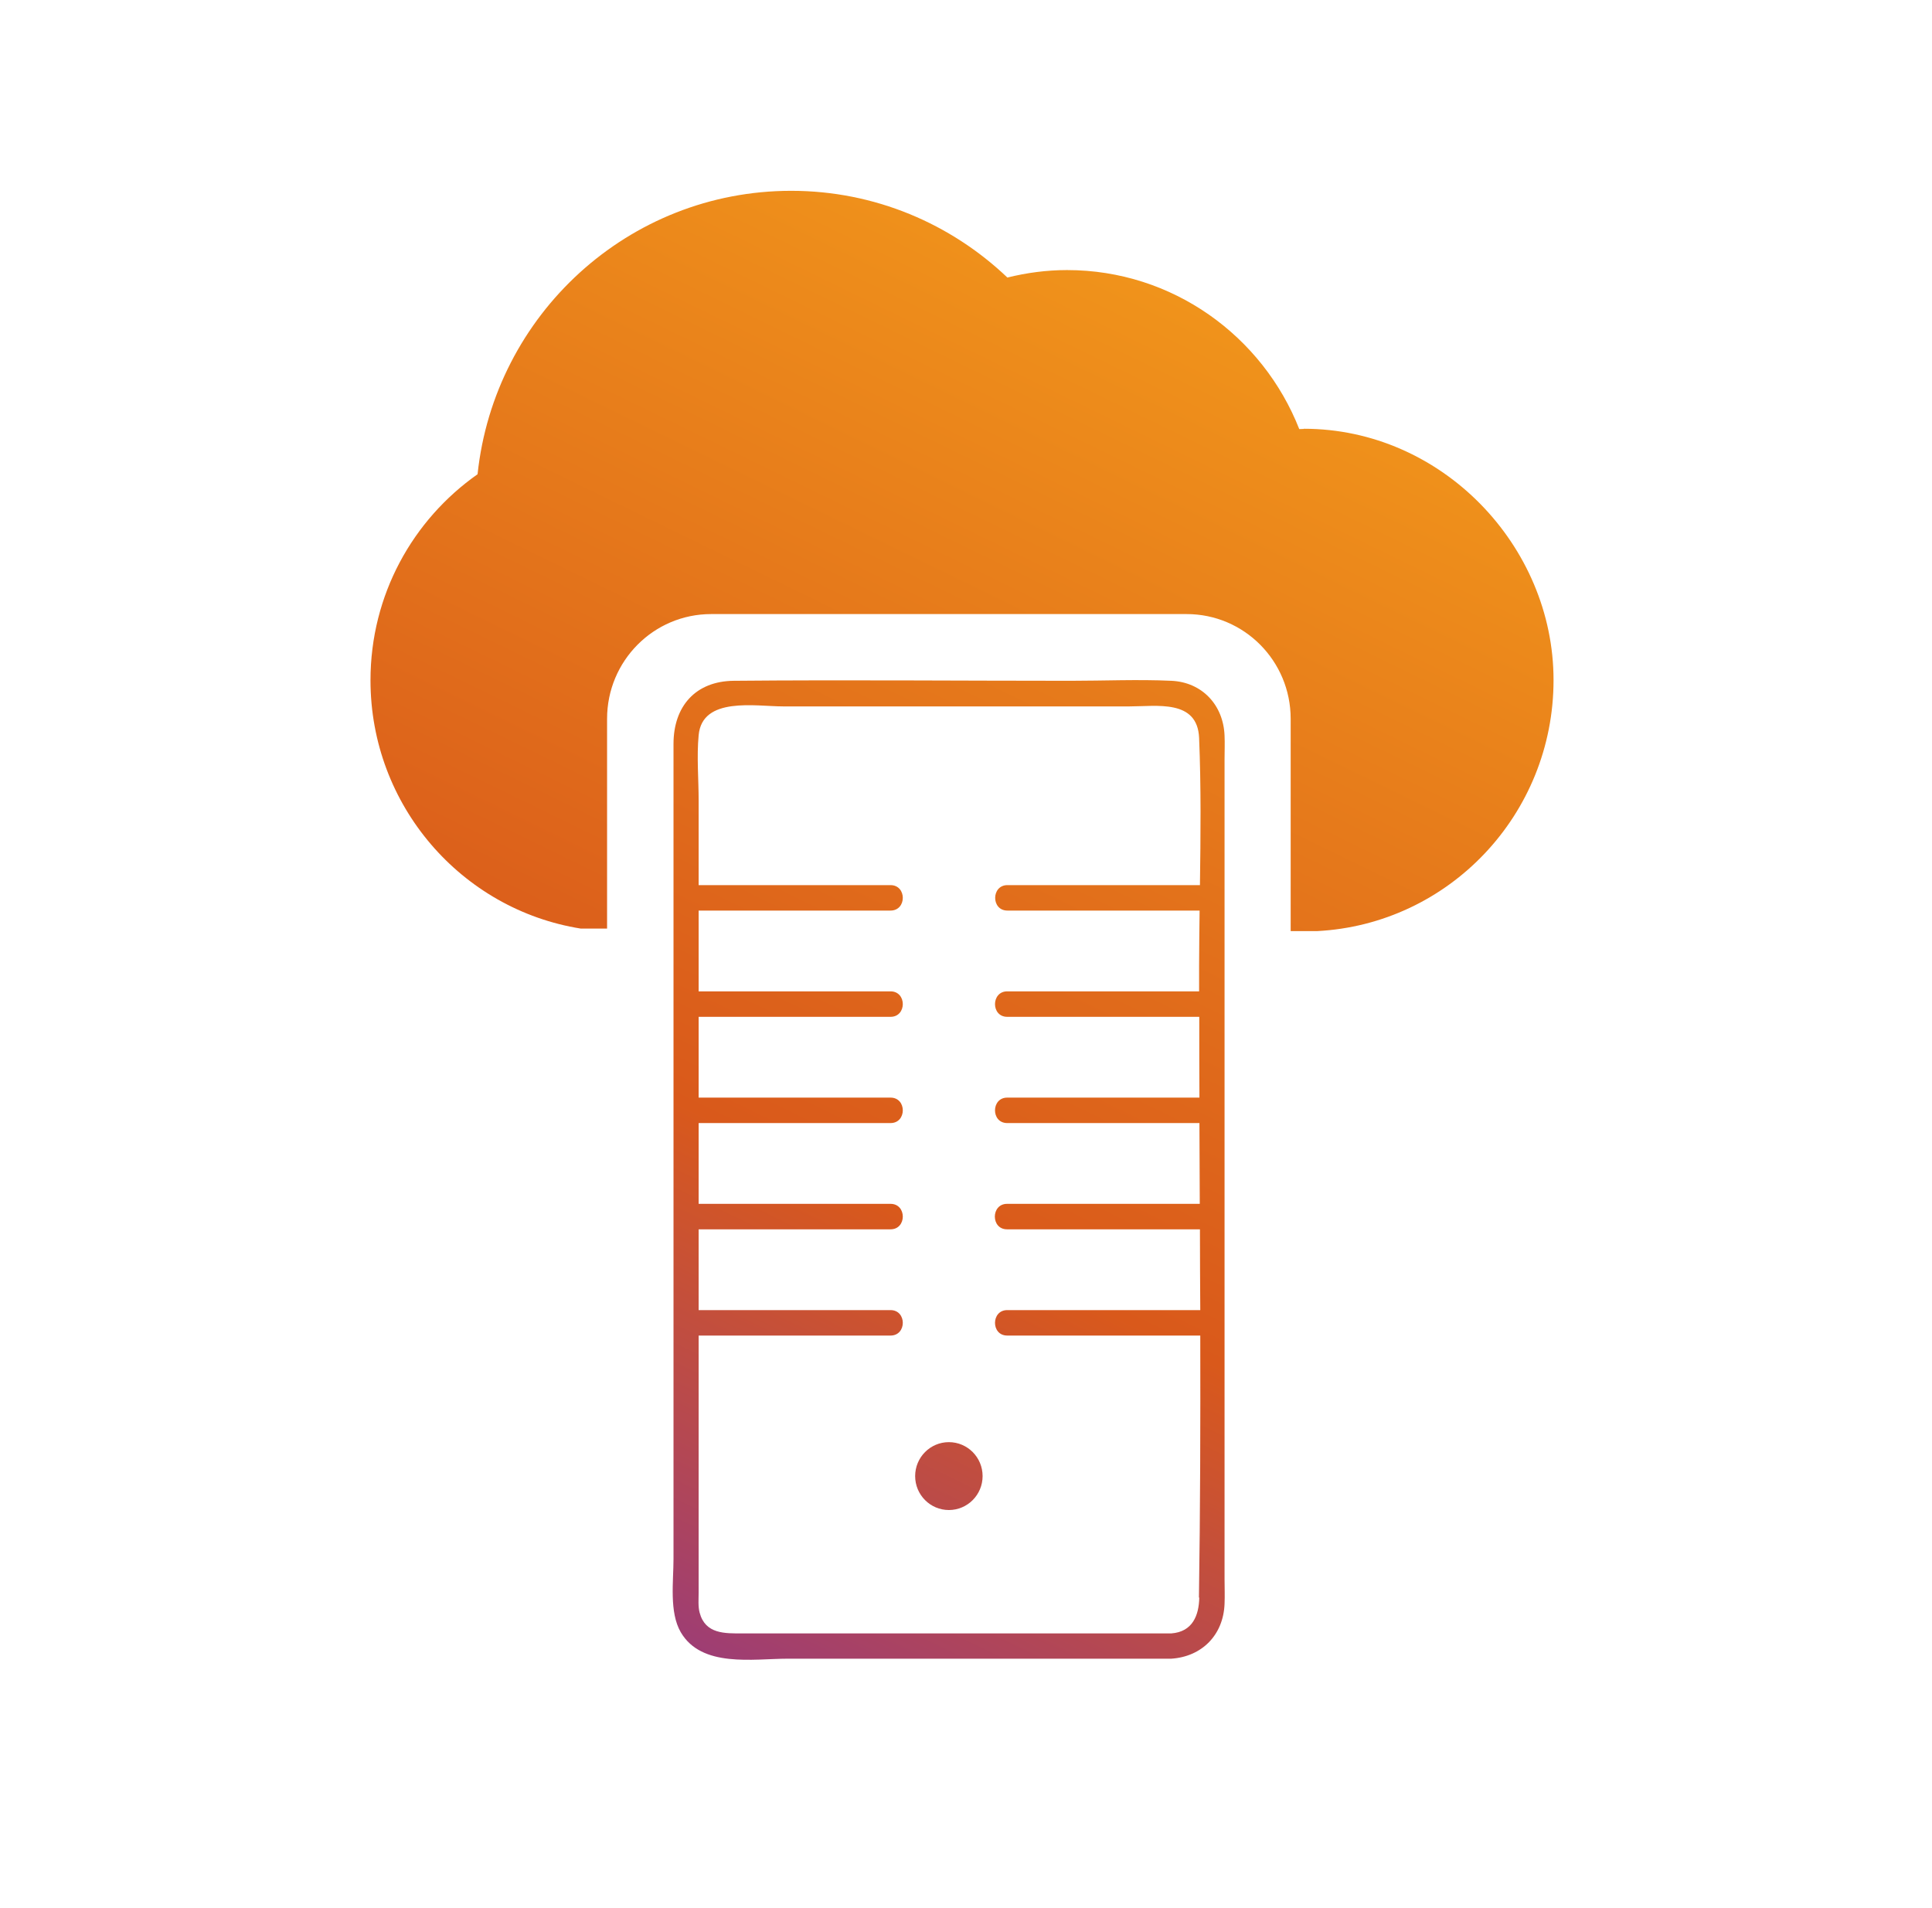
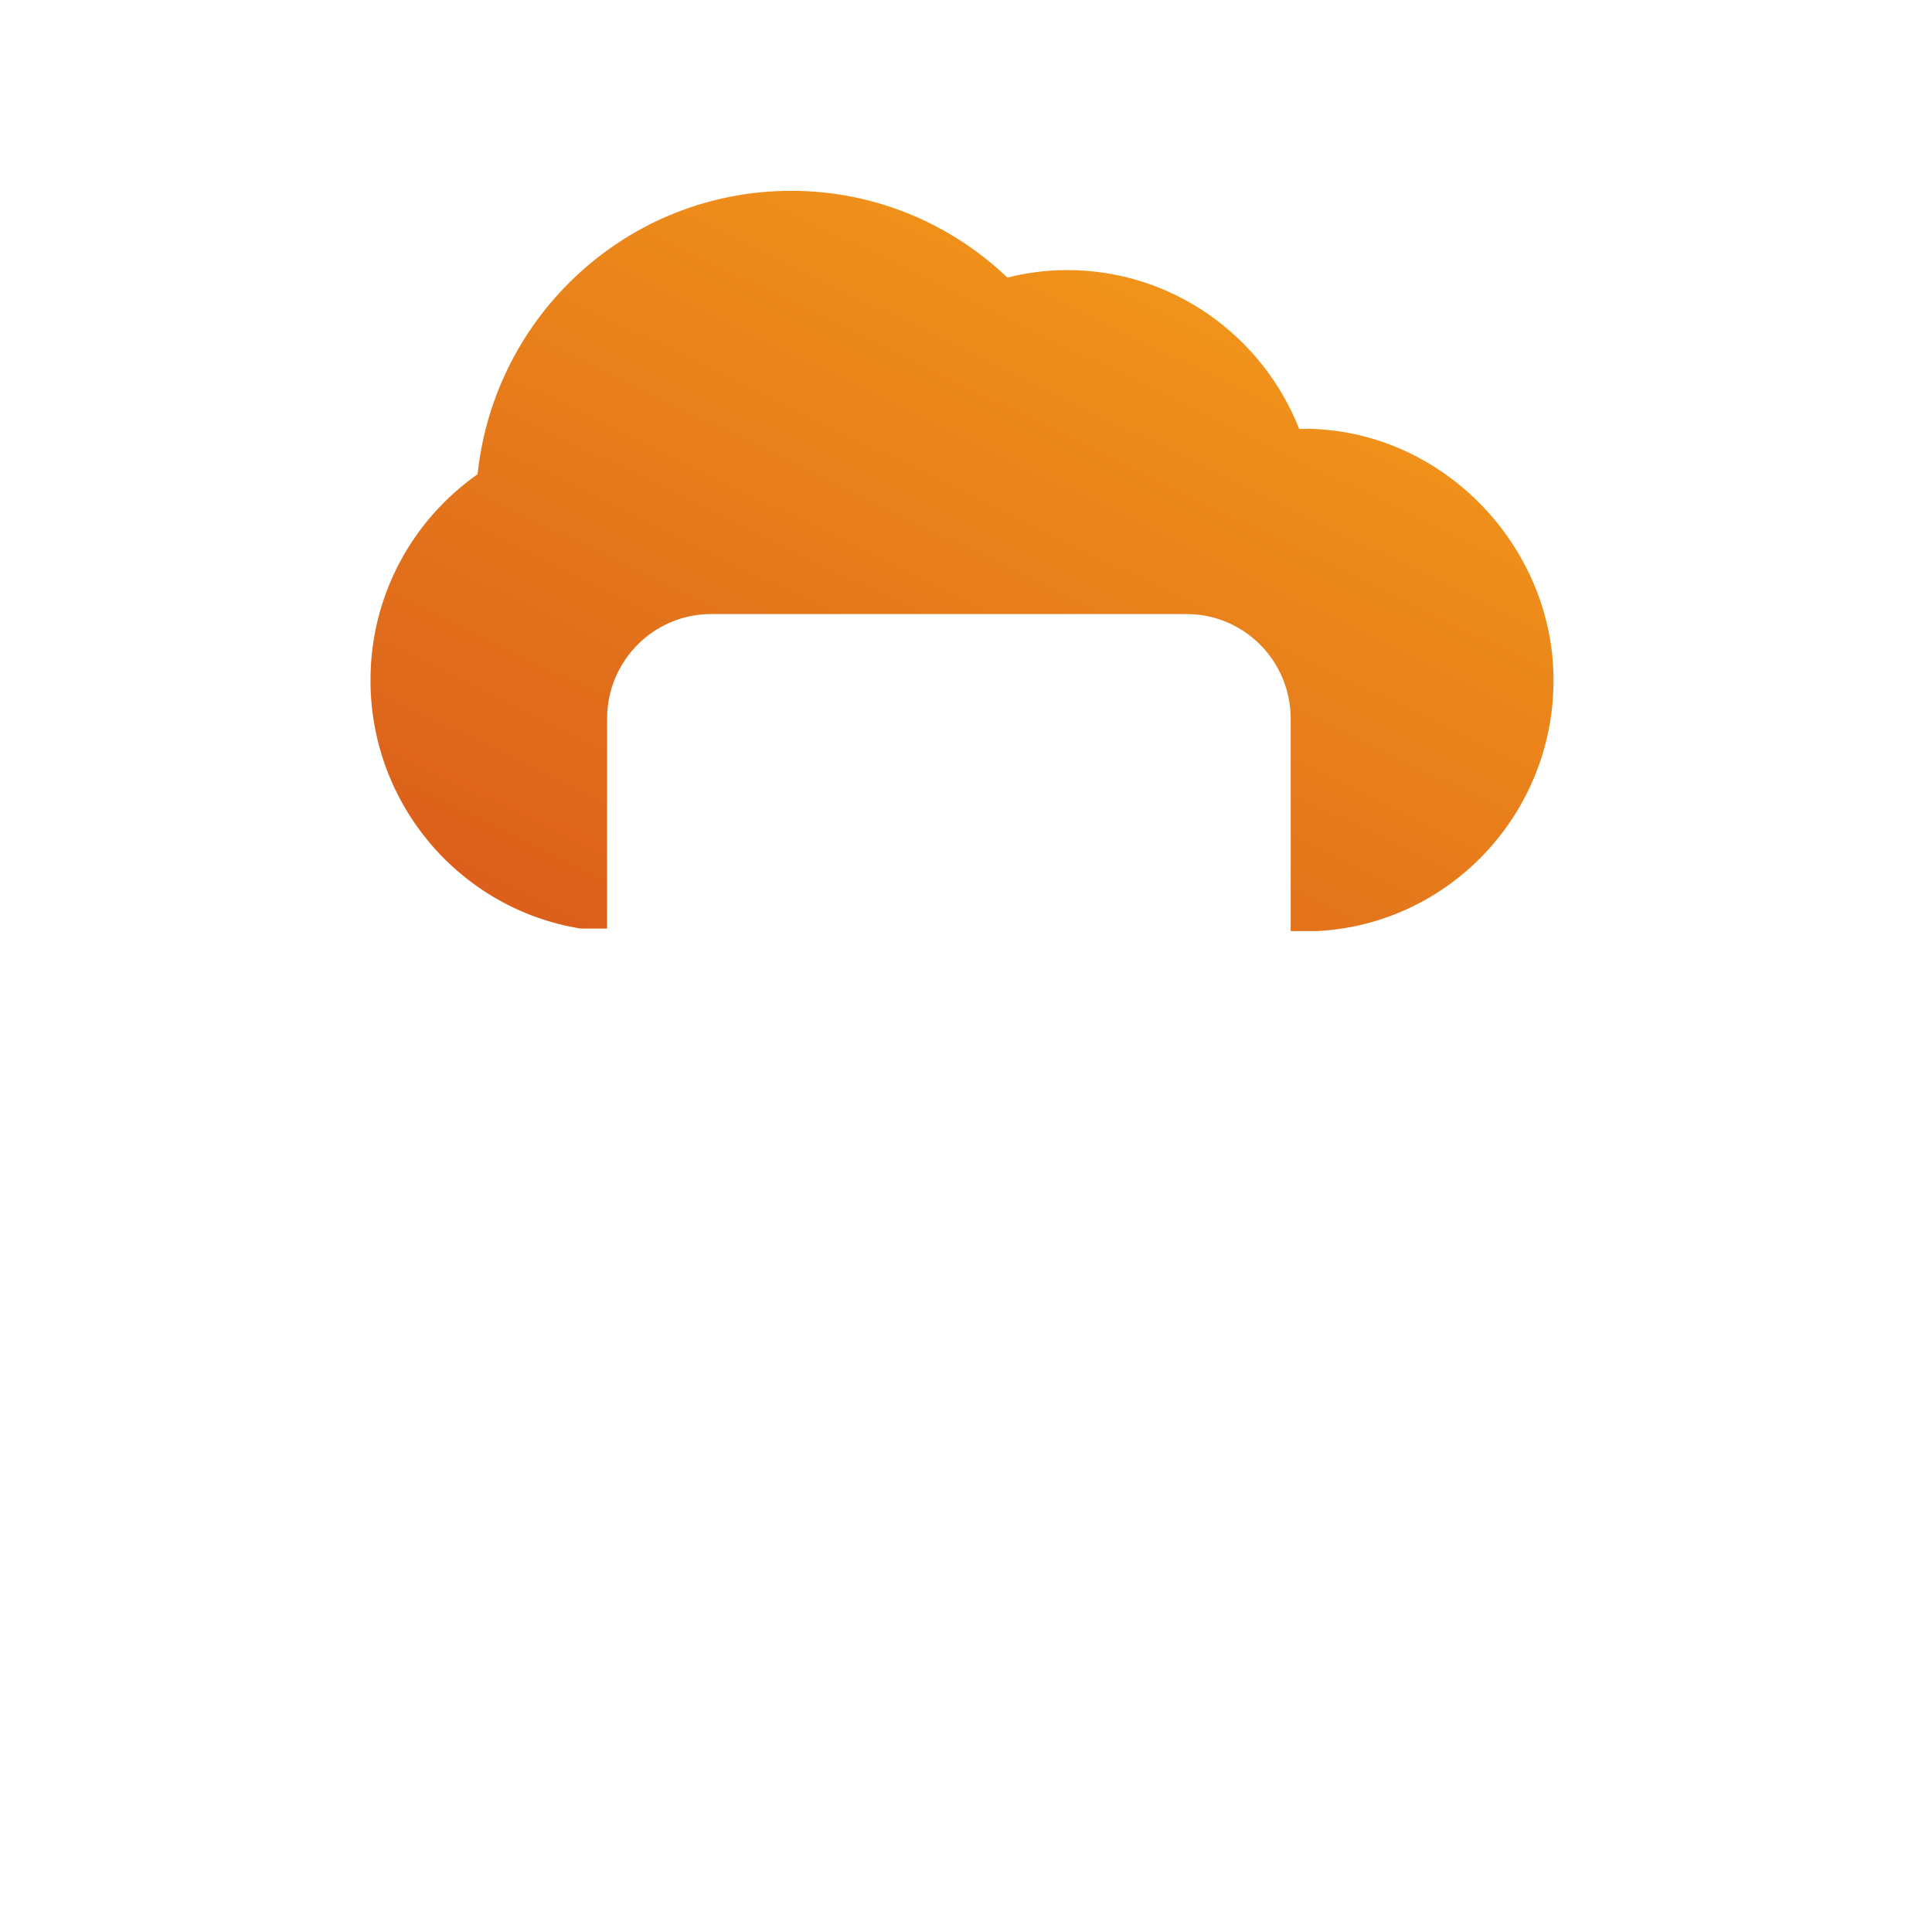
<svg xmlns="http://www.w3.org/2000/svg" width="81" height="80" viewBox="0 0 81 80" fill="none">
  <path d="M54.663 17.983C54.6 17.983 54.536 17.99 54.472 17.99C52.938 14.091 49.163 11.323 44.737 11.323C43.875 11.323 43.041 11.437 42.235 11.636C39.874 9.388 36.685 8 33.172 8C26.343 8 20.729 13.201 20.022 19.883C17.308 21.79 15.533 24.942 15.533 28.521C15.533 33.773 19.351 38.135 24.349 38.932H25.452V30.137C25.452 27.71 27.403 25.746 29.814 25.746H49.75C52.161 25.746 54.112 27.71 54.112 30.137V39.038H55.215C60.743 38.754 65.133 34.15 65.133 28.514C65.133 22.879 60.446 17.976 54.663 17.976V17.983Z" fill="url(#paint0_linear_604_101763)" />
-   <path d="M49.106 28.543C47.707 28.479 46.286 28.543 44.886 28.543C40.178 28.543 35.469 28.5 30.768 28.543C29.156 28.557 28.237 29.617 28.237 31.19V65.366C28.237 66.305 28.053 67.593 28.541 68.433C29.418 69.934 31.574 69.543 33.023 69.543H49.106C50.393 69.458 51.291 68.547 51.34 67.245C51.355 66.896 51.34 66.547 51.34 66.199V31.823C51.34 31.496 51.355 31.169 51.34 30.841C51.291 29.56 50.4 28.6 49.106 28.543ZM50.28 66.981C50.266 67.729 49.997 68.419 49.106 68.483H31.122C30.401 68.483 29.573 68.518 29.333 67.615C29.262 67.352 29.291 67.038 29.291 66.768V55.995H37.336C38.022 55.995 38.022 54.928 37.336 54.928H29.291V51.541H37.336C38.022 51.541 38.022 50.473 37.336 50.473H29.291V47.086H37.336C38.022 47.086 38.022 46.019 37.336 46.019H29.291V42.632H37.336C38.022 42.632 38.022 41.564 37.336 41.564H29.291V38.177H37.336C38.022 38.177 38.022 37.11 37.336 37.11H29.291V33.566C29.291 32.663 29.206 31.724 29.291 30.827C29.439 29.19 31.68 29.617 32.832 29.617H47.36C48.498 29.617 50.202 29.311 50.273 30.934C50.358 32.983 50.337 35.047 50.308 37.11H42.235C41.556 37.11 41.549 38.177 42.235 38.177H50.294C50.287 38.946 50.273 39.714 50.273 40.476C50.273 40.839 50.273 41.202 50.273 41.564H42.228C41.549 41.564 41.542 42.632 42.228 42.632H50.28C50.28 43.763 50.28 44.895 50.287 46.019H42.228C41.549 46.019 41.542 47.086 42.228 47.086H50.287C50.287 48.218 50.301 49.349 50.301 50.473H42.221C41.542 50.473 41.535 51.541 42.221 51.541H50.308C50.308 52.672 50.315 53.803 50.322 54.928H42.228C41.549 54.928 41.542 55.995 42.228 55.995H50.322C50.33 59.66 50.322 63.317 50.266 66.981H50.28Z" fill="url(#paint1_linear_604_101763)" />
-   <path d="M39.782 63.31C40.563 63.31 41.196 62.673 41.196 61.887C41.196 61.101 40.563 60.464 39.782 60.464C39.001 60.464 38.368 61.101 38.368 61.887C38.368 62.673 39.001 63.31 39.782 63.31Z" fill="url(#paint2_linear_604_101763)" />
  <defs>
    <linearGradient id="paint0_linear_604_101763" x1="62.808" y1="13.316" x2="32.687" y2="75.121" gradientUnits="userSpaceOnUse">
      <stop offset="0.075" stop-color="#F0931B" />
      <stop offset="0.649" stop-color="#D9591B" />
      <stop offset="1" stop-color="#933884" />
    </linearGradient>
    <linearGradient id="paint1_linear_604_101763" x1="62.808" y1="13.316" x2="32.687" y2="75.121" gradientUnits="userSpaceOnUse">
      <stop offset="0.075" stop-color="#F0931B" />
      <stop offset="0.649" stop-color="#D9591B" />
      <stop offset="1" stop-color="#933884" />
    </linearGradient>
    <linearGradient id="paint2_linear_604_101763" x1="62.808" y1="13.316" x2="32.687" y2="75.121" gradientUnits="userSpaceOnUse">
      <stop offset="0.075" stop-color="#F0931B" />
      <stop offset="0.649" stop-color="#D9591B" />
      <stop offset="1" stop-color="#933884" />
    </linearGradient>
  </defs>
</svg>